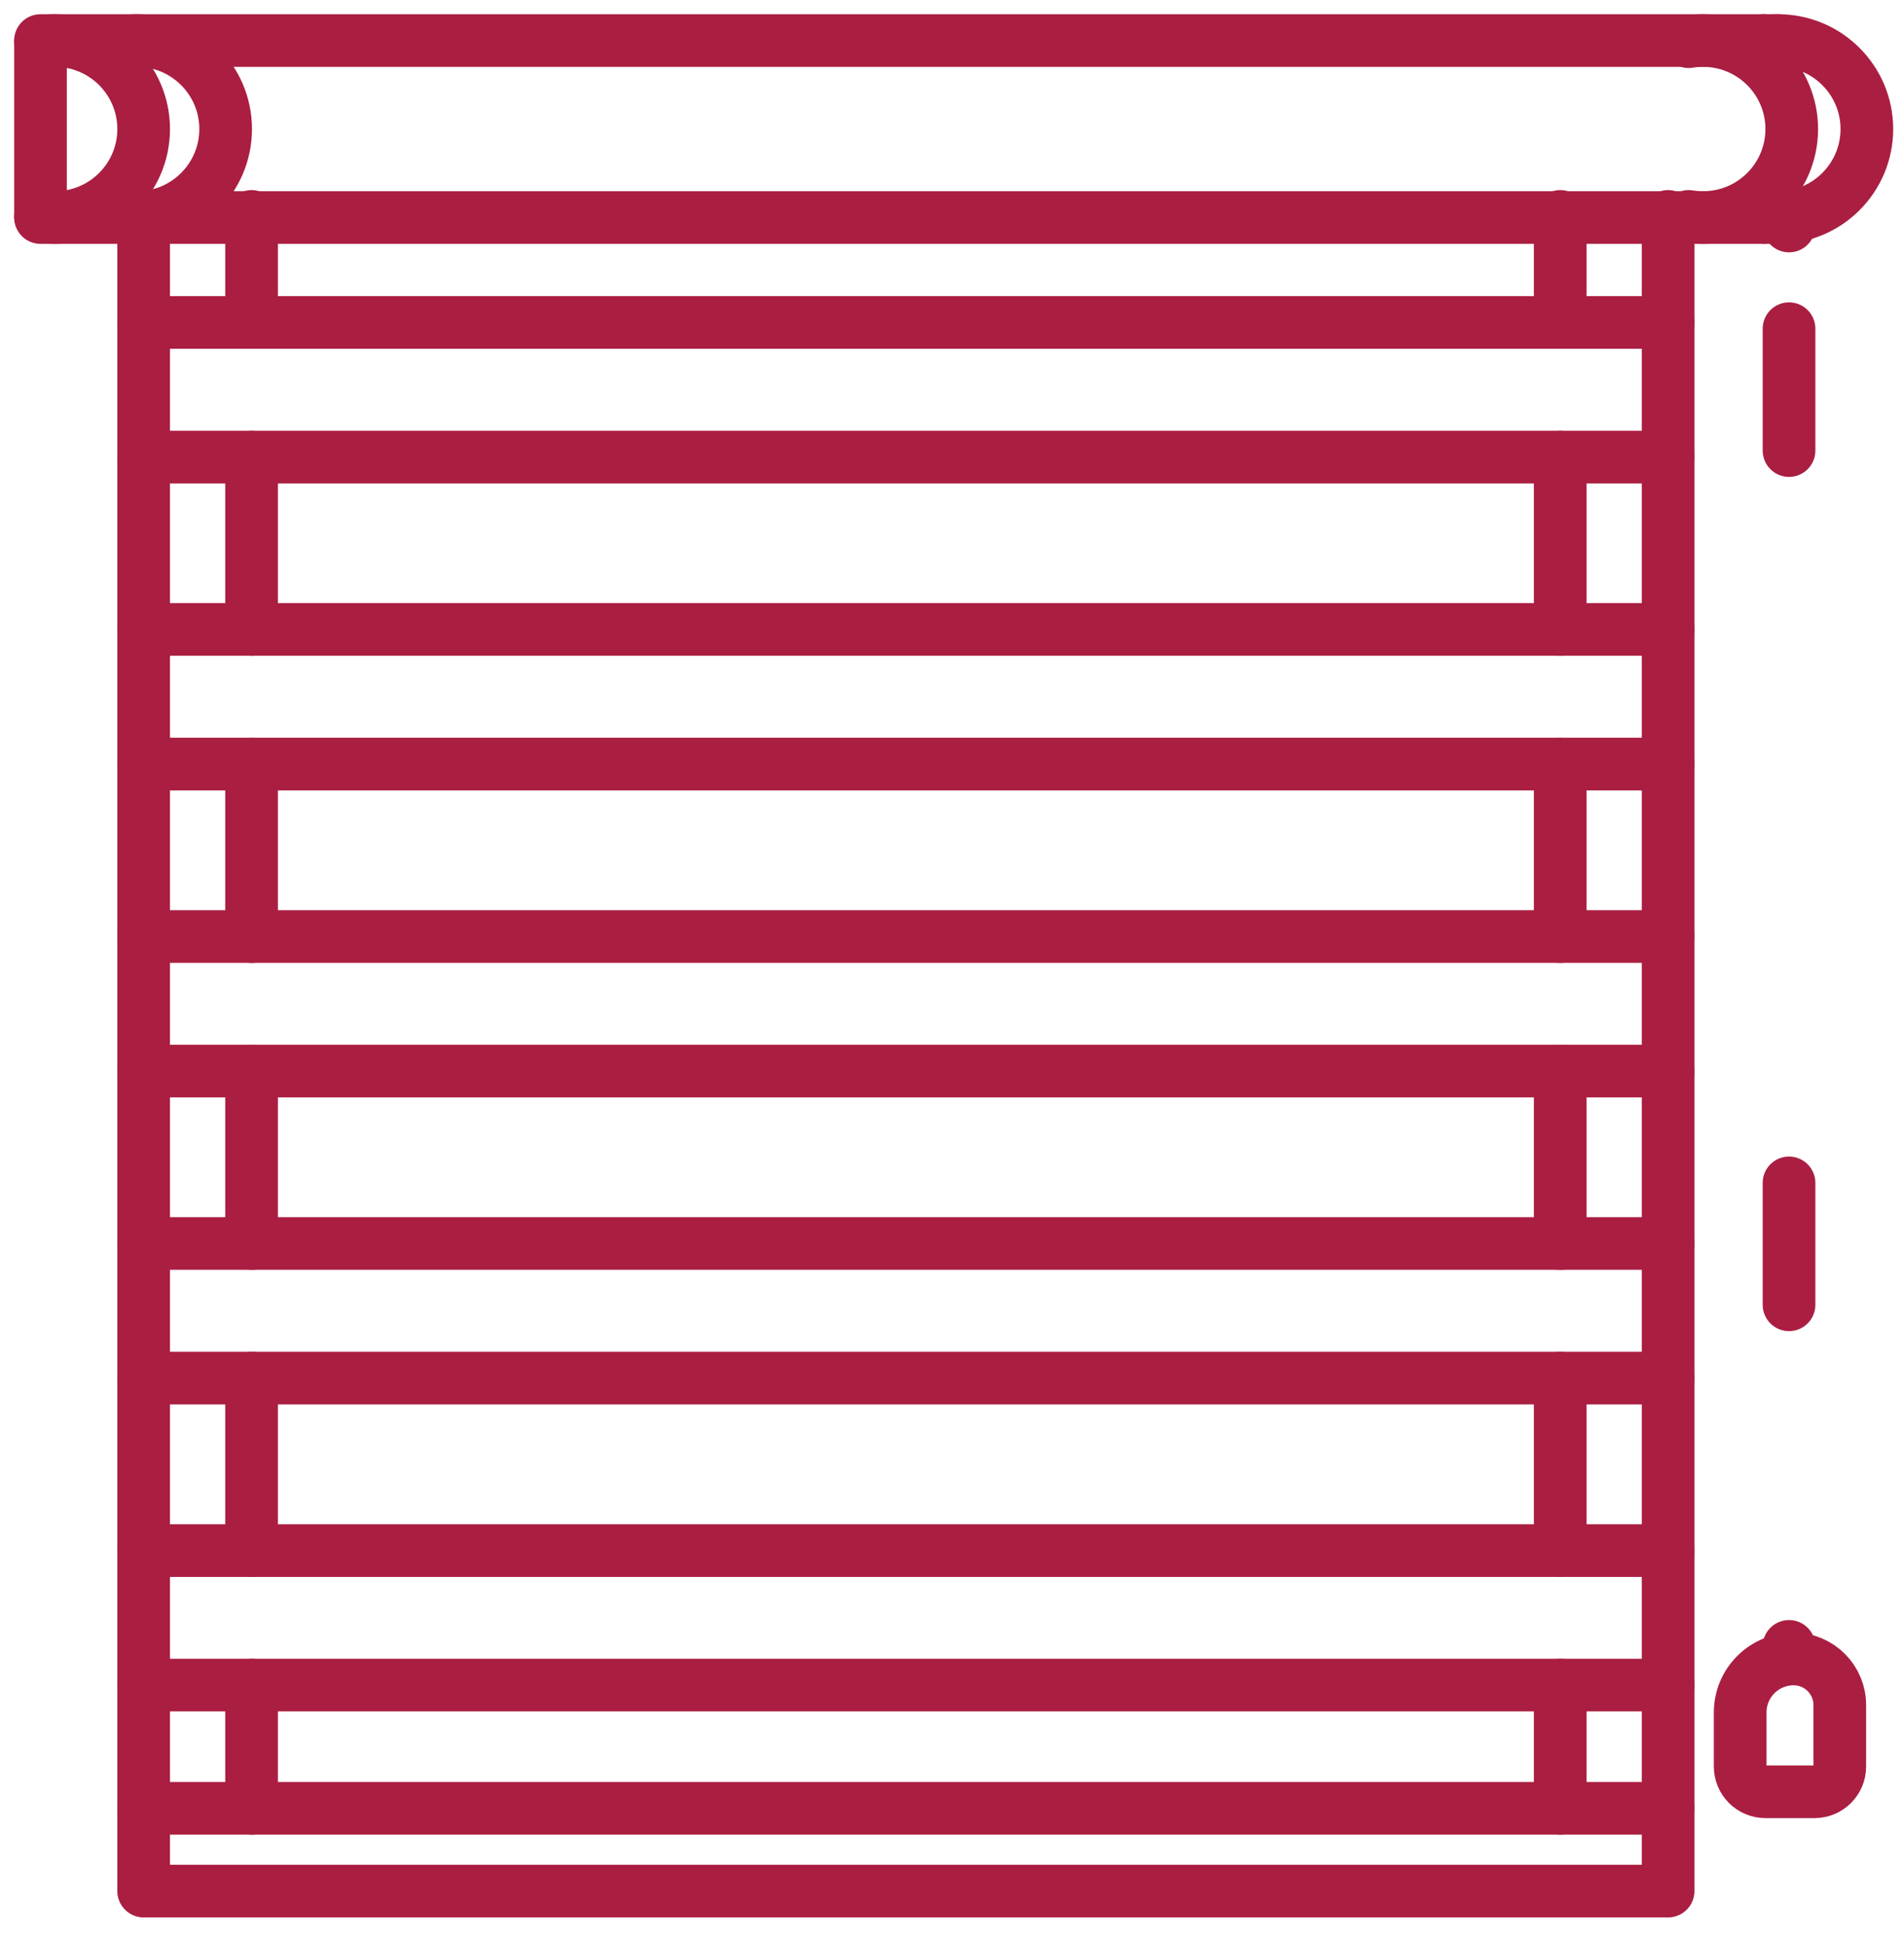
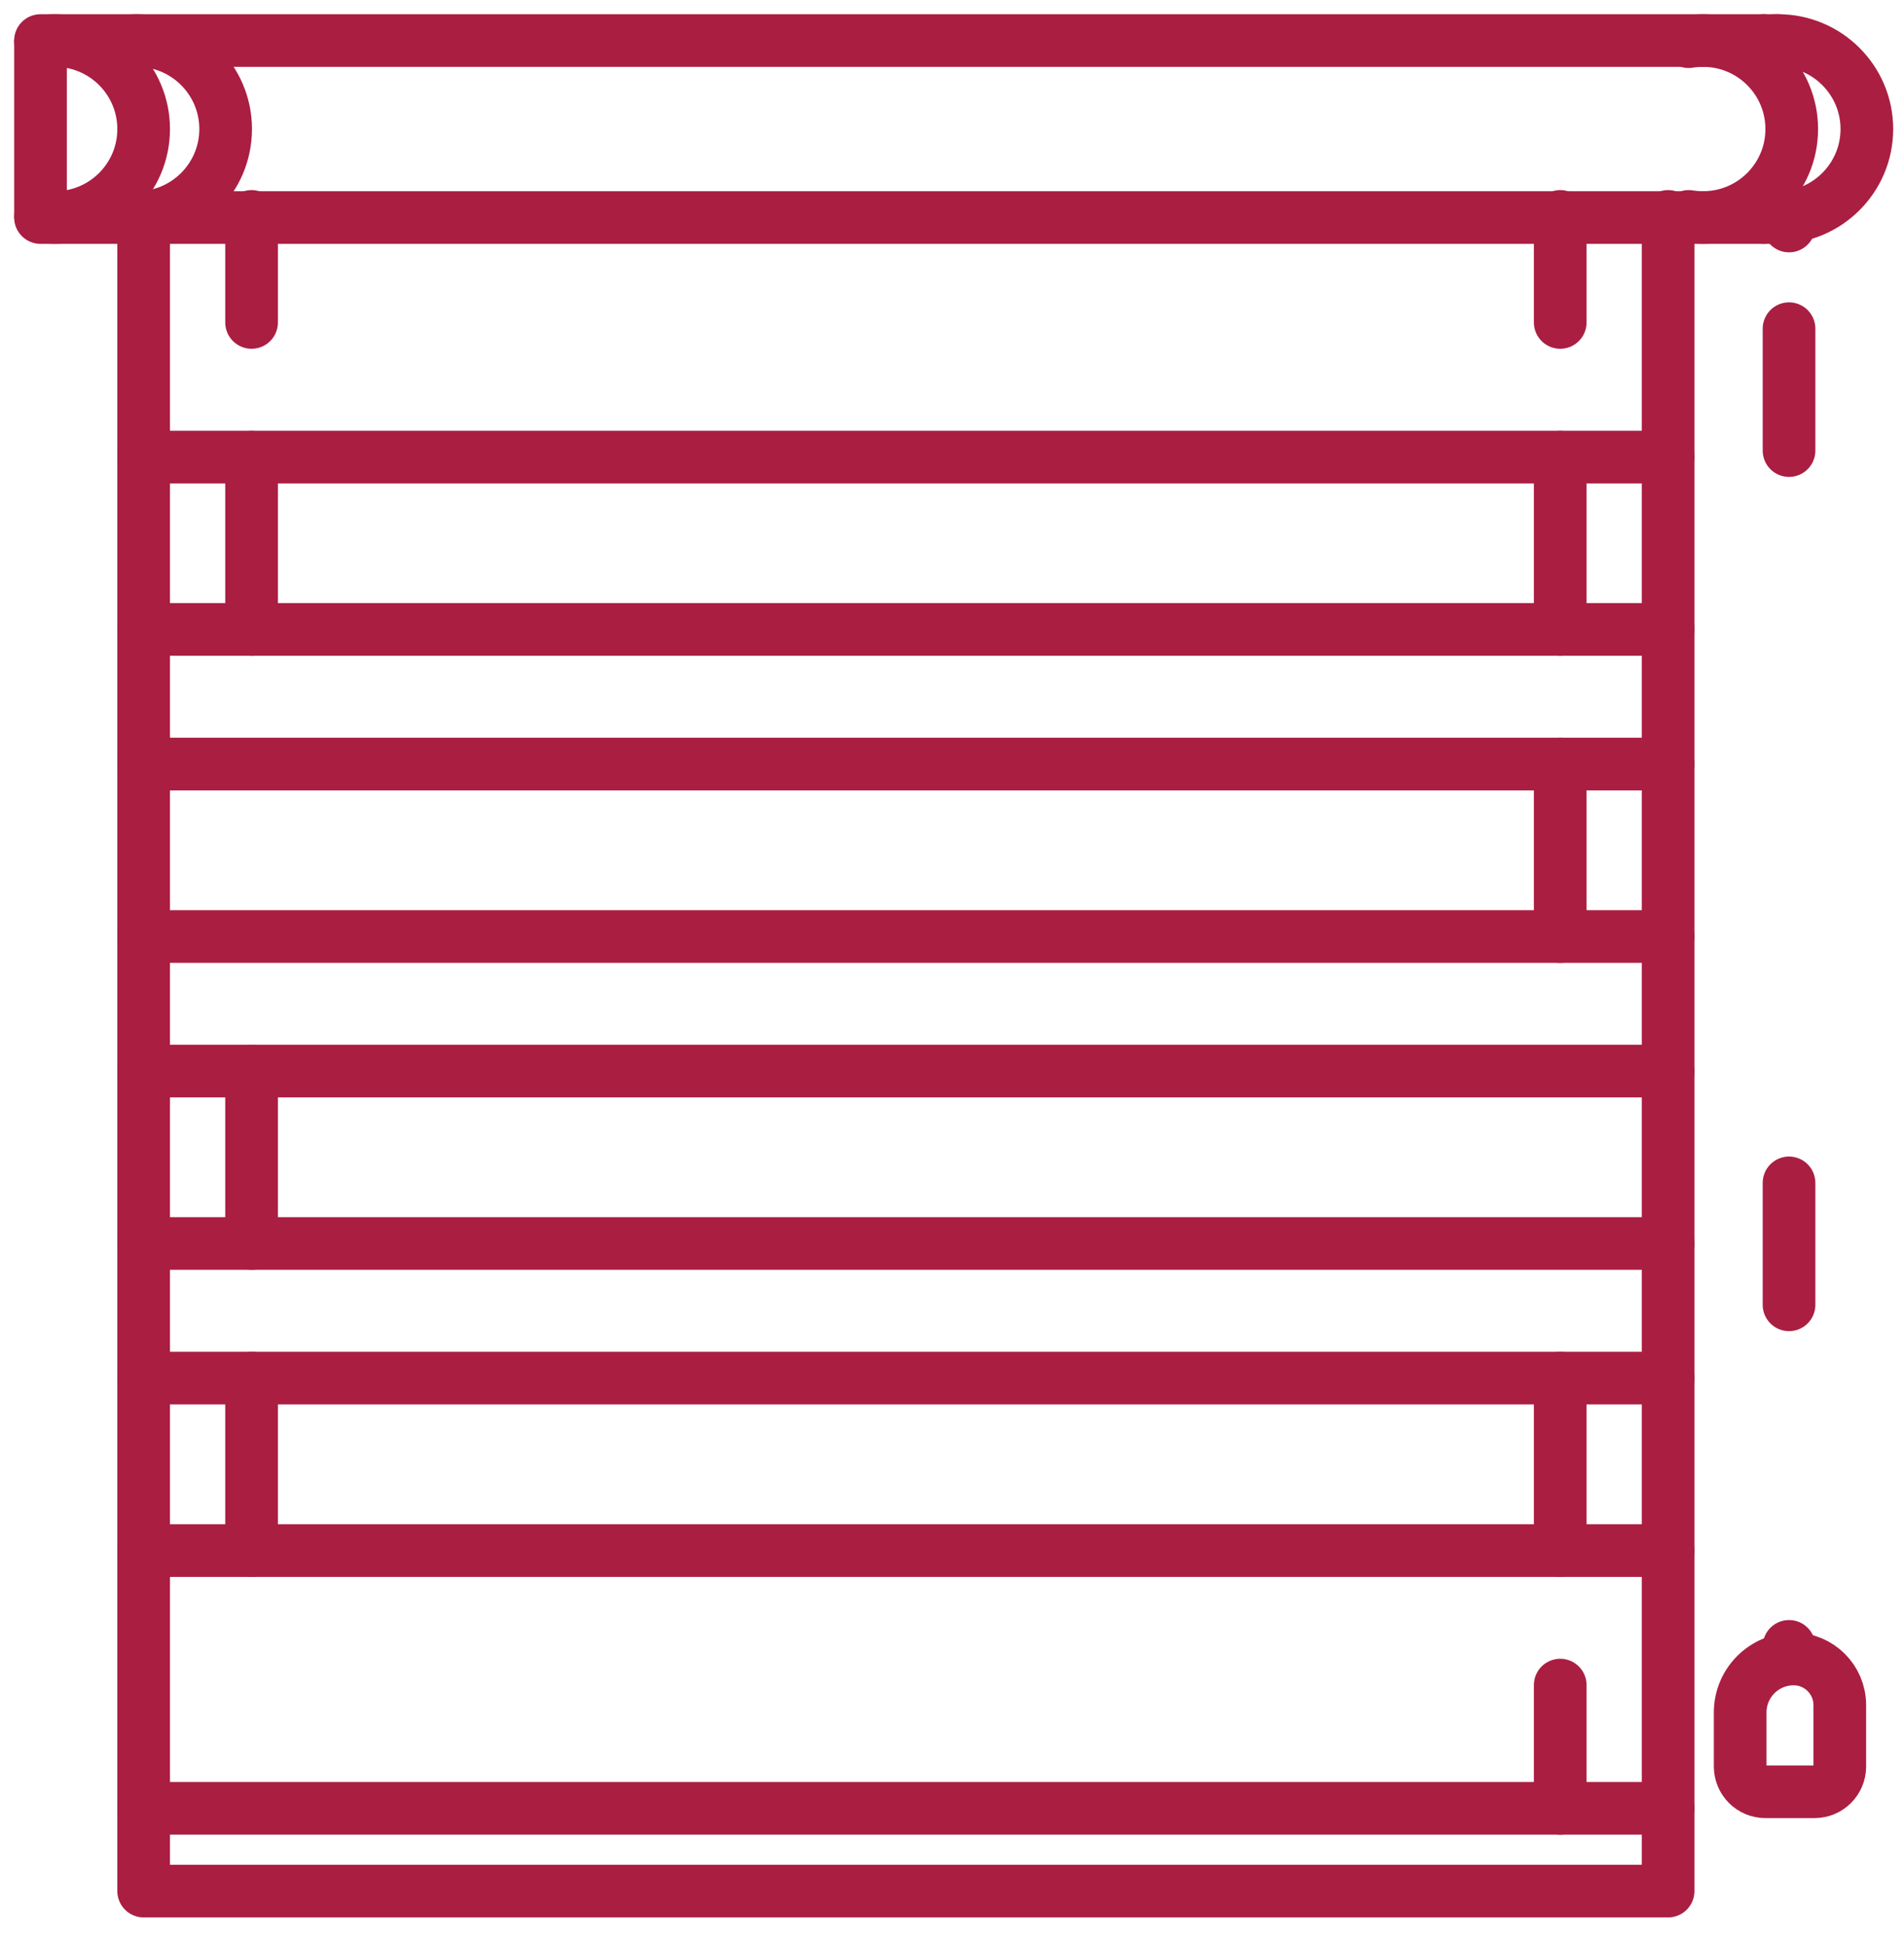
<svg xmlns="http://www.w3.org/2000/svg" width="47" height="48" viewBox="0 0 47 48" fill="none">
  <path d="M43.896 1.001H1V5.371H43.896" stroke="#AA1E42" stroke-width="1.3" stroke-miterlimit="10" stroke-linecap="round" stroke-linejoin="round" />
  <path d="M43.536 5.371V5.342" stroke="#AA1E42" stroke-width="1.3" stroke-miterlimit="10" stroke-linecap="round" stroke-linejoin="round" />
  <path d="M43.536 1.029V1" stroke="#AA1E42" stroke-width="1.3" stroke-miterlimit="10" stroke-linecap="round" stroke-linejoin="round" />
  <path d="M44.162 5.372V5.58" stroke="#AA1E42" stroke-width="1.3" stroke-linecap="round" stroke-linejoin="round" />
  <path d="M44.162 8.115V39.382" stroke="#AA1E42" stroke-width="1.3" stroke-linecap="round" stroke-linejoin="round" stroke-dasharray="3.01 18.08" />
  <path d="M44.162 40.648V40.857" stroke="#AA1E42" stroke-width="1.3" stroke-linecap="round" stroke-linejoin="round" />
  <path d="M45.415 43.614C45.415 43.959 45.136 44.238 44.792 44.238H43.579C43.235 44.238 42.956 43.959 42.956 43.614V42.279C42.956 41.55 43.547 40.959 44.276 40.959C44.905 40.959 45.415 41.47 45.415 42.098V43.614Z" stroke="#AA1E42" stroke-width="1.3" stroke-miterlimit="10" stroke-linecap="round" stroke-linejoin="round" />
  <path d="M41.177 5.343V46.69H3.546V5.343" stroke="#AA1E42" stroke-width="1.3" stroke-miterlimit="10" stroke-linecap="round" stroke-linejoin="round" />
  <path d="M43.536 1.029C43.653 1.01 43.773 1.001 43.896 1.001C45.102 1.001 46.083 1.98 46.083 3.186C46.083 4.393 45.102 5.371 43.896 5.371C43.773 5.371 43.653 5.361 43.536 5.343" stroke="#AA1E42" stroke-width="1.3" stroke-miterlimit="10" stroke-linecap="round" stroke-linejoin="round" />
  <path d="M1 1.029C1.116 1.01 1.237 1.001 1.359 1.001C2.566 1.001 3.546 1.98 3.546 3.186C3.546 4.393 2.566 5.371 1.359 5.371C1.237 5.371 1.116 5.361 1 5.343" stroke="#AA1E42" stroke-width="1.3" stroke-miterlimit="10" stroke-linecap="round" stroke-linejoin="round" />
  <path d="M3.024 1.029C3.141 1.01 3.261 1.001 3.384 1.001C4.59 1.001 5.57 1.98 5.57 3.186C5.57 4.393 4.59 5.371 3.384 5.371C3.261 5.371 3.141 5.361 3.024 5.343" stroke="#AA1E42" stroke-width="1.3" stroke-miterlimit="10" stroke-linecap="round" stroke-linejoin="round" />
  <path d="M41.683 1.029C41.8 1.01 41.92 1.001 42.042 1.001C43.249 1.001 44.229 1.98 44.229 3.186C44.229 4.393 43.249 5.371 42.042 5.371C41.92 5.371 41.8 5.361 41.683 5.343" stroke="#AA1E42" stroke-width="1.3" stroke-miterlimit="10" stroke-linecap="round" stroke-linejoin="round" />
  <path d="M3.546 44.647H41.177" stroke="#AA1E42" stroke-width="1.3" stroke-miterlimit="10" stroke-linecap="round" stroke-linejoin="round" />
-   <path d="M3.546 7.961H41.177" stroke="#AA1E42" stroke-width="1.3" stroke-miterlimit="10" stroke-linecap="round" stroke-linejoin="round" />
  <path d="M3.546 11.285H41.177" stroke="#AA1E42" stroke-width="1.3" stroke-miterlimit="10" stroke-linecap="round" stroke-linejoin="round" />
  <path d="M3.546 15.541H41.177" stroke="#AA1E42" stroke-width="1.3" stroke-miterlimit="10" stroke-linecap="round" stroke-linejoin="round" />
  <path d="M3.546 18.864H41.177" stroke="#AA1E42" stroke-width="1.3" stroke-miterlimit="10" stroke-linecap="round" stroke-linejoin="round" />
  <path d="M3.546 23.122H41.177" stroke="#AA1E42" stroke-width="1.3" stroke-miterlimit="10" stroke-linecap="round" stroke-linejoin="round" />
  <path d="M3.546 26.445H41.177" stroke="#AA1E42" stroke-width="1.3" stroke-miterlimit="10" stroke-linecap="round" stroke-linejoin="round" />
  <path d="M3.546 30.701H41.177" stroke="#AA1E42" stroke-width="1.3" stroke-miterlimit="10" stroke-linecap="round" stroke-linejoin="round" />
  <path d="M3.546 34.025H41.177" stroke="#AA1E42" stroke-width="1.3" stroke-miterlimit="10" stroke-linecap="round" stroke-linejoin="round" />
  <path d="M3.546 38.283H41.177" stroke="#AA1E42" stroke-width="1.3" stroke-miterlimit="10" stroke-linecap="round" stroke-linejoin="round" />
-   <path d="M3.546 41.604H41.177" stroke="#AA1E42" stroke-width="1.3" stroke-miterlimit="10" stroke-linecap="round" stroke-linejoin="round" />
  <path d="M38.514 15.541V11.285" stroke="#AA1E42" stroke-width="1.3" stroke-miterlimit="10" stroke-linecap="round" stroke-linejoin="round" />
  <path d="M6.21 15.541V11.285" stroke="#AA1E42" stroke-width="1.3" stroke-miterlimit="10" stroke-linecap="round" stroke-linejoin="round" />
-   <path d="M38.514 30.701V26.445" stroke="#AA1E42" stroke-width="1.3" stroke-miterlimit="10" stroke-linecap="round" stroke-linejoin="round" />
  <path d="M6.21 30.701V26.445" stroke="#AA1E42" stroke-width="1.3" stroke-miterlimit="10" stroke-linecap="round" stroke-linejoin="round" />
  <path d="M38.514 44.647V41.604" stroke="#AA1E42" stroke-width="1.3" stroke-miterlimit="10" stroke-linecap="round" stroke-linejoin="round" />
-   <path d="M6.21 44.647V41.604" stroke="#AA1E42" stroke-width="1.3" stroke-miterlimit="10" stroke-linecap="round" stroke-linejoin="round" />
  <path d="M38.514 38.283V34.025" stroke="#AA1E42" stroke-width="1.3" stroke-miterlimit="10" stroke-linecap="round" stroke-linejoin="round" />
  <path d="M6.21 38.283V34.025" stroke="#AA1E42" stroke-width="1.3" stroke-miterlimit="10" stroke-linecap="round" stroke-linejoin="round" />
  <path d="M38.514 23.122V18.864" stroke="#AA1E42" stroke-width="1.3" stroke-miterlimit="10" stroke-linecap="round" stroke-linejoin="round" />
-   <path d="M6.21 23.122V18.864" stroke="#AA1E42" stroke-width="1.3" stroke-miterlimit="10" stroke-linecap="round" stroke-linejoin="round" />
  <path d="M38.514 7.961V5.343" stroke="#AA1E42" stroke-width="1.3" stroke-miterlimit="10" stroke-linecap="round" stroke-linejoin="round" />
  <path d="M6.21 7.961V5.343" stroke="#AA1E42" stroke-width="1.3" stroke-miterlimit="10" stroke-linecap="round" stroke-linejoin="round" />
</svg>